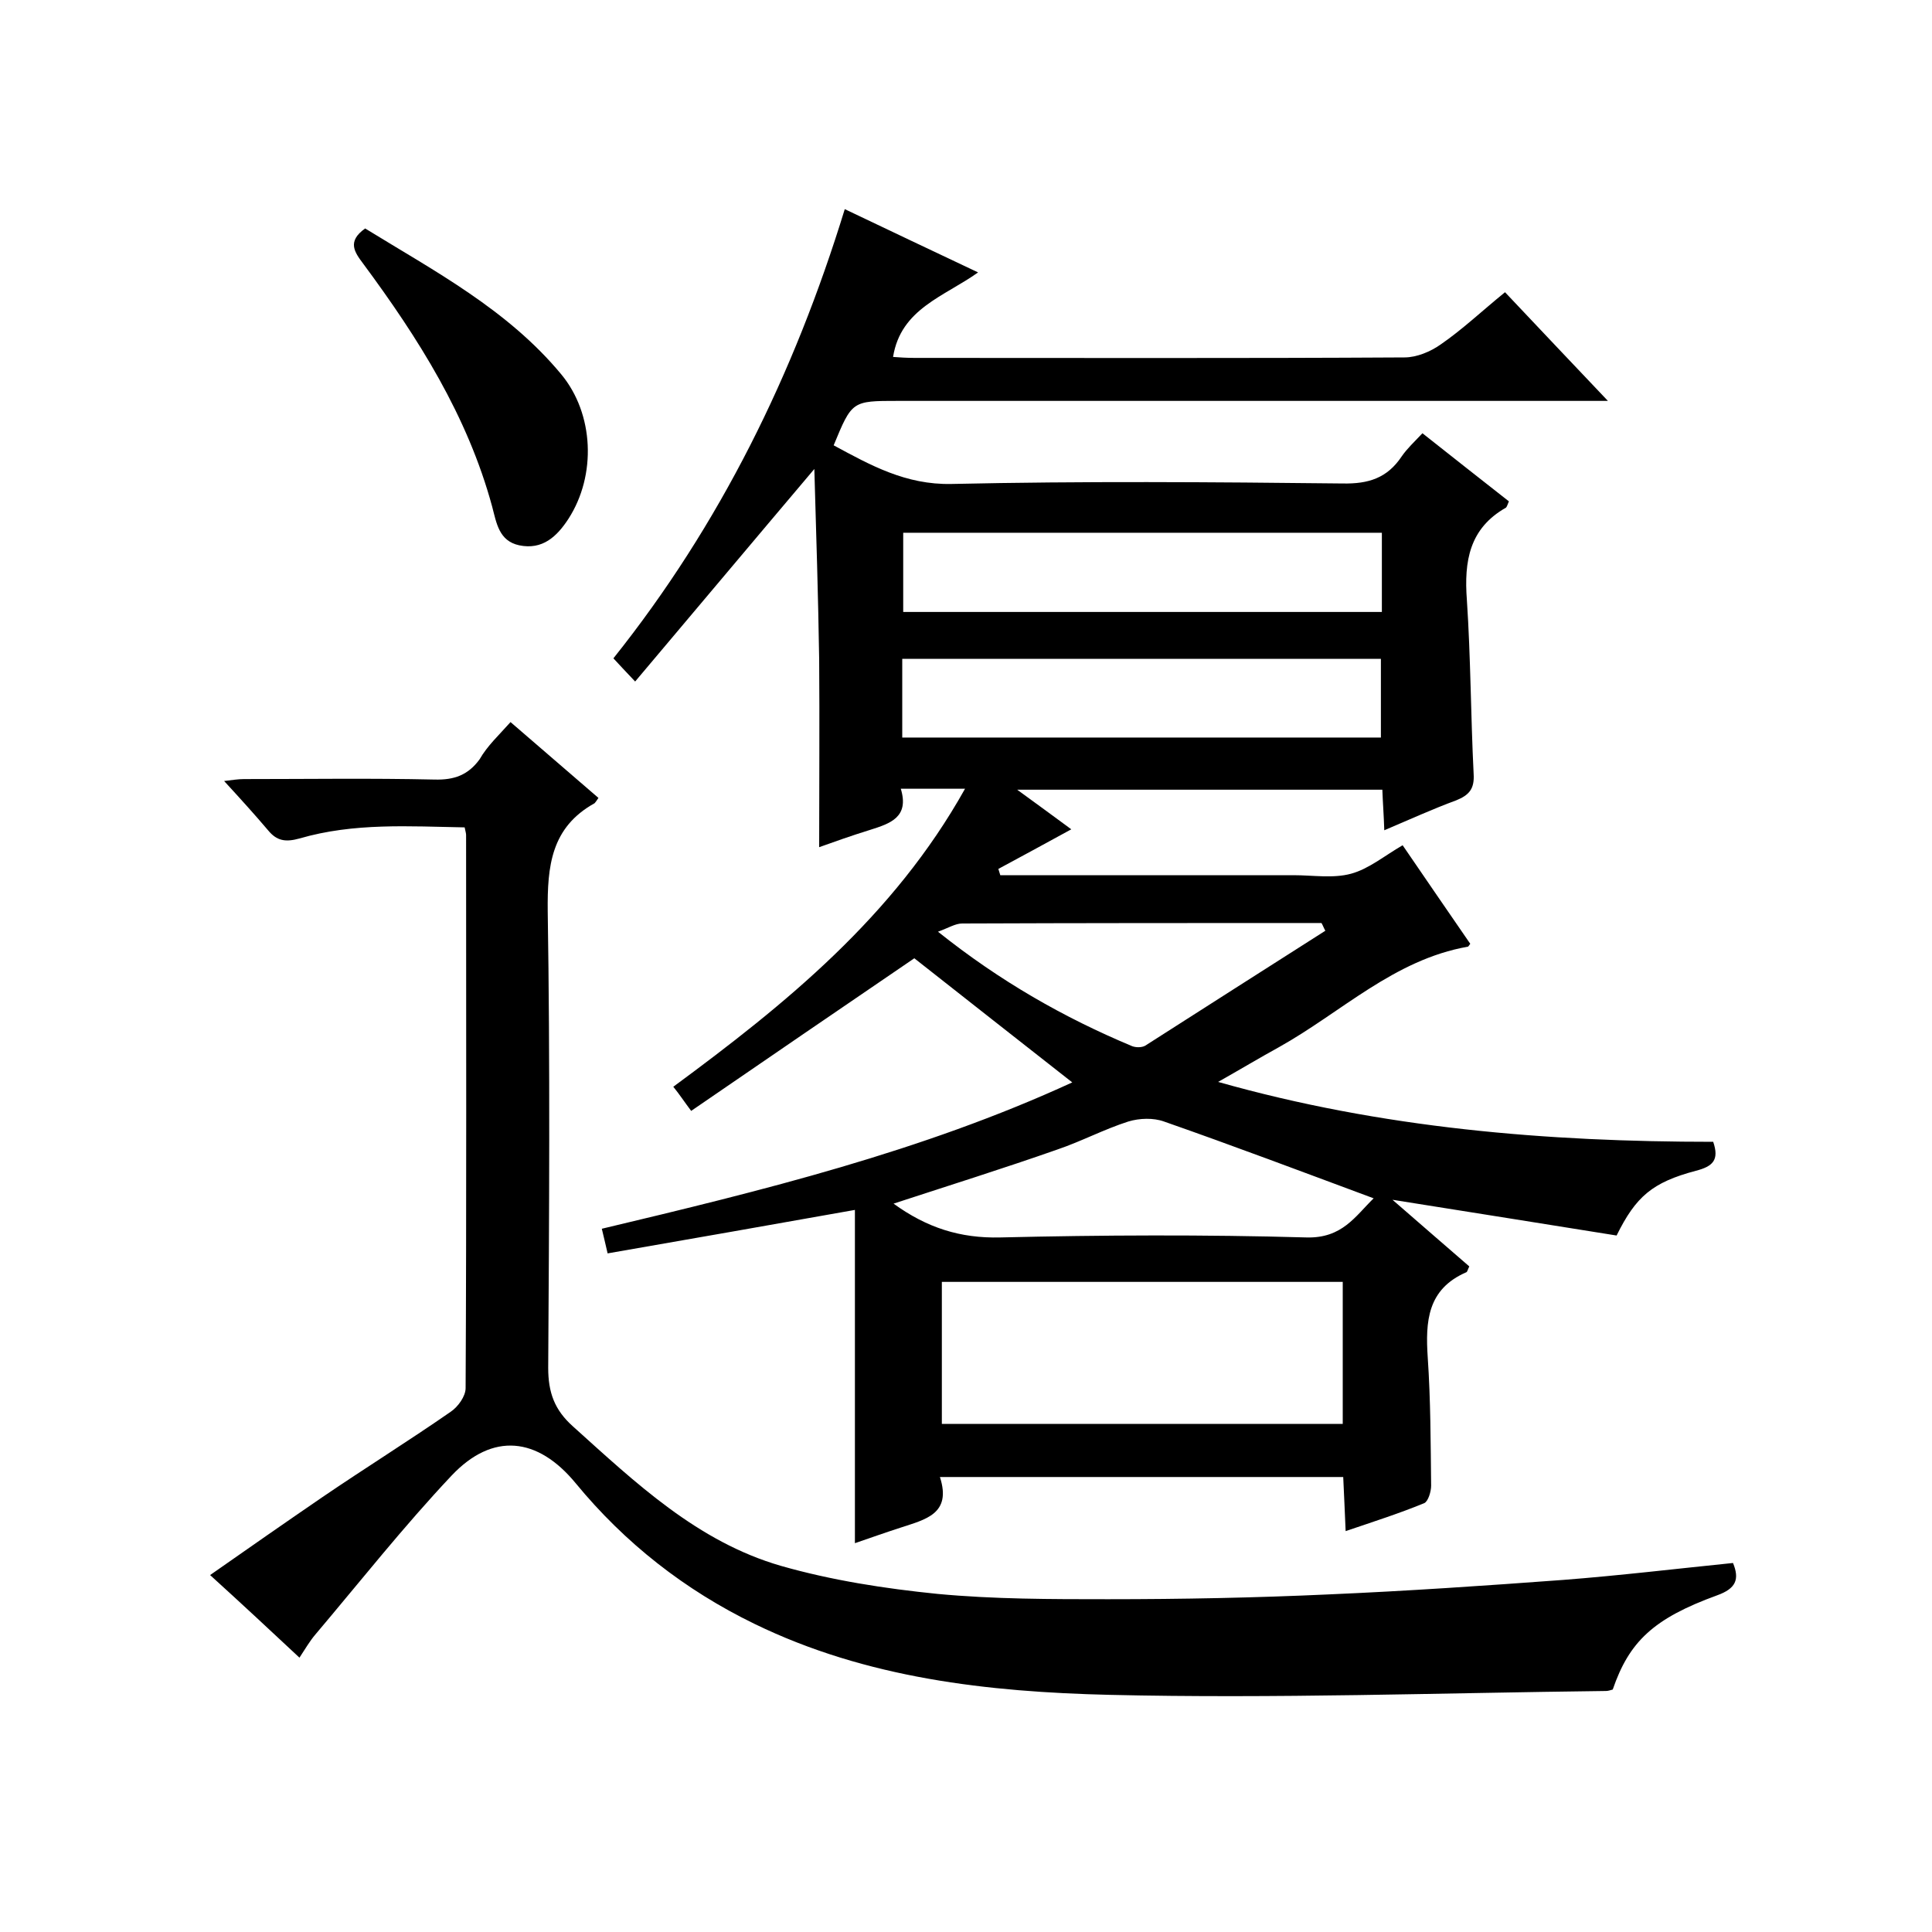
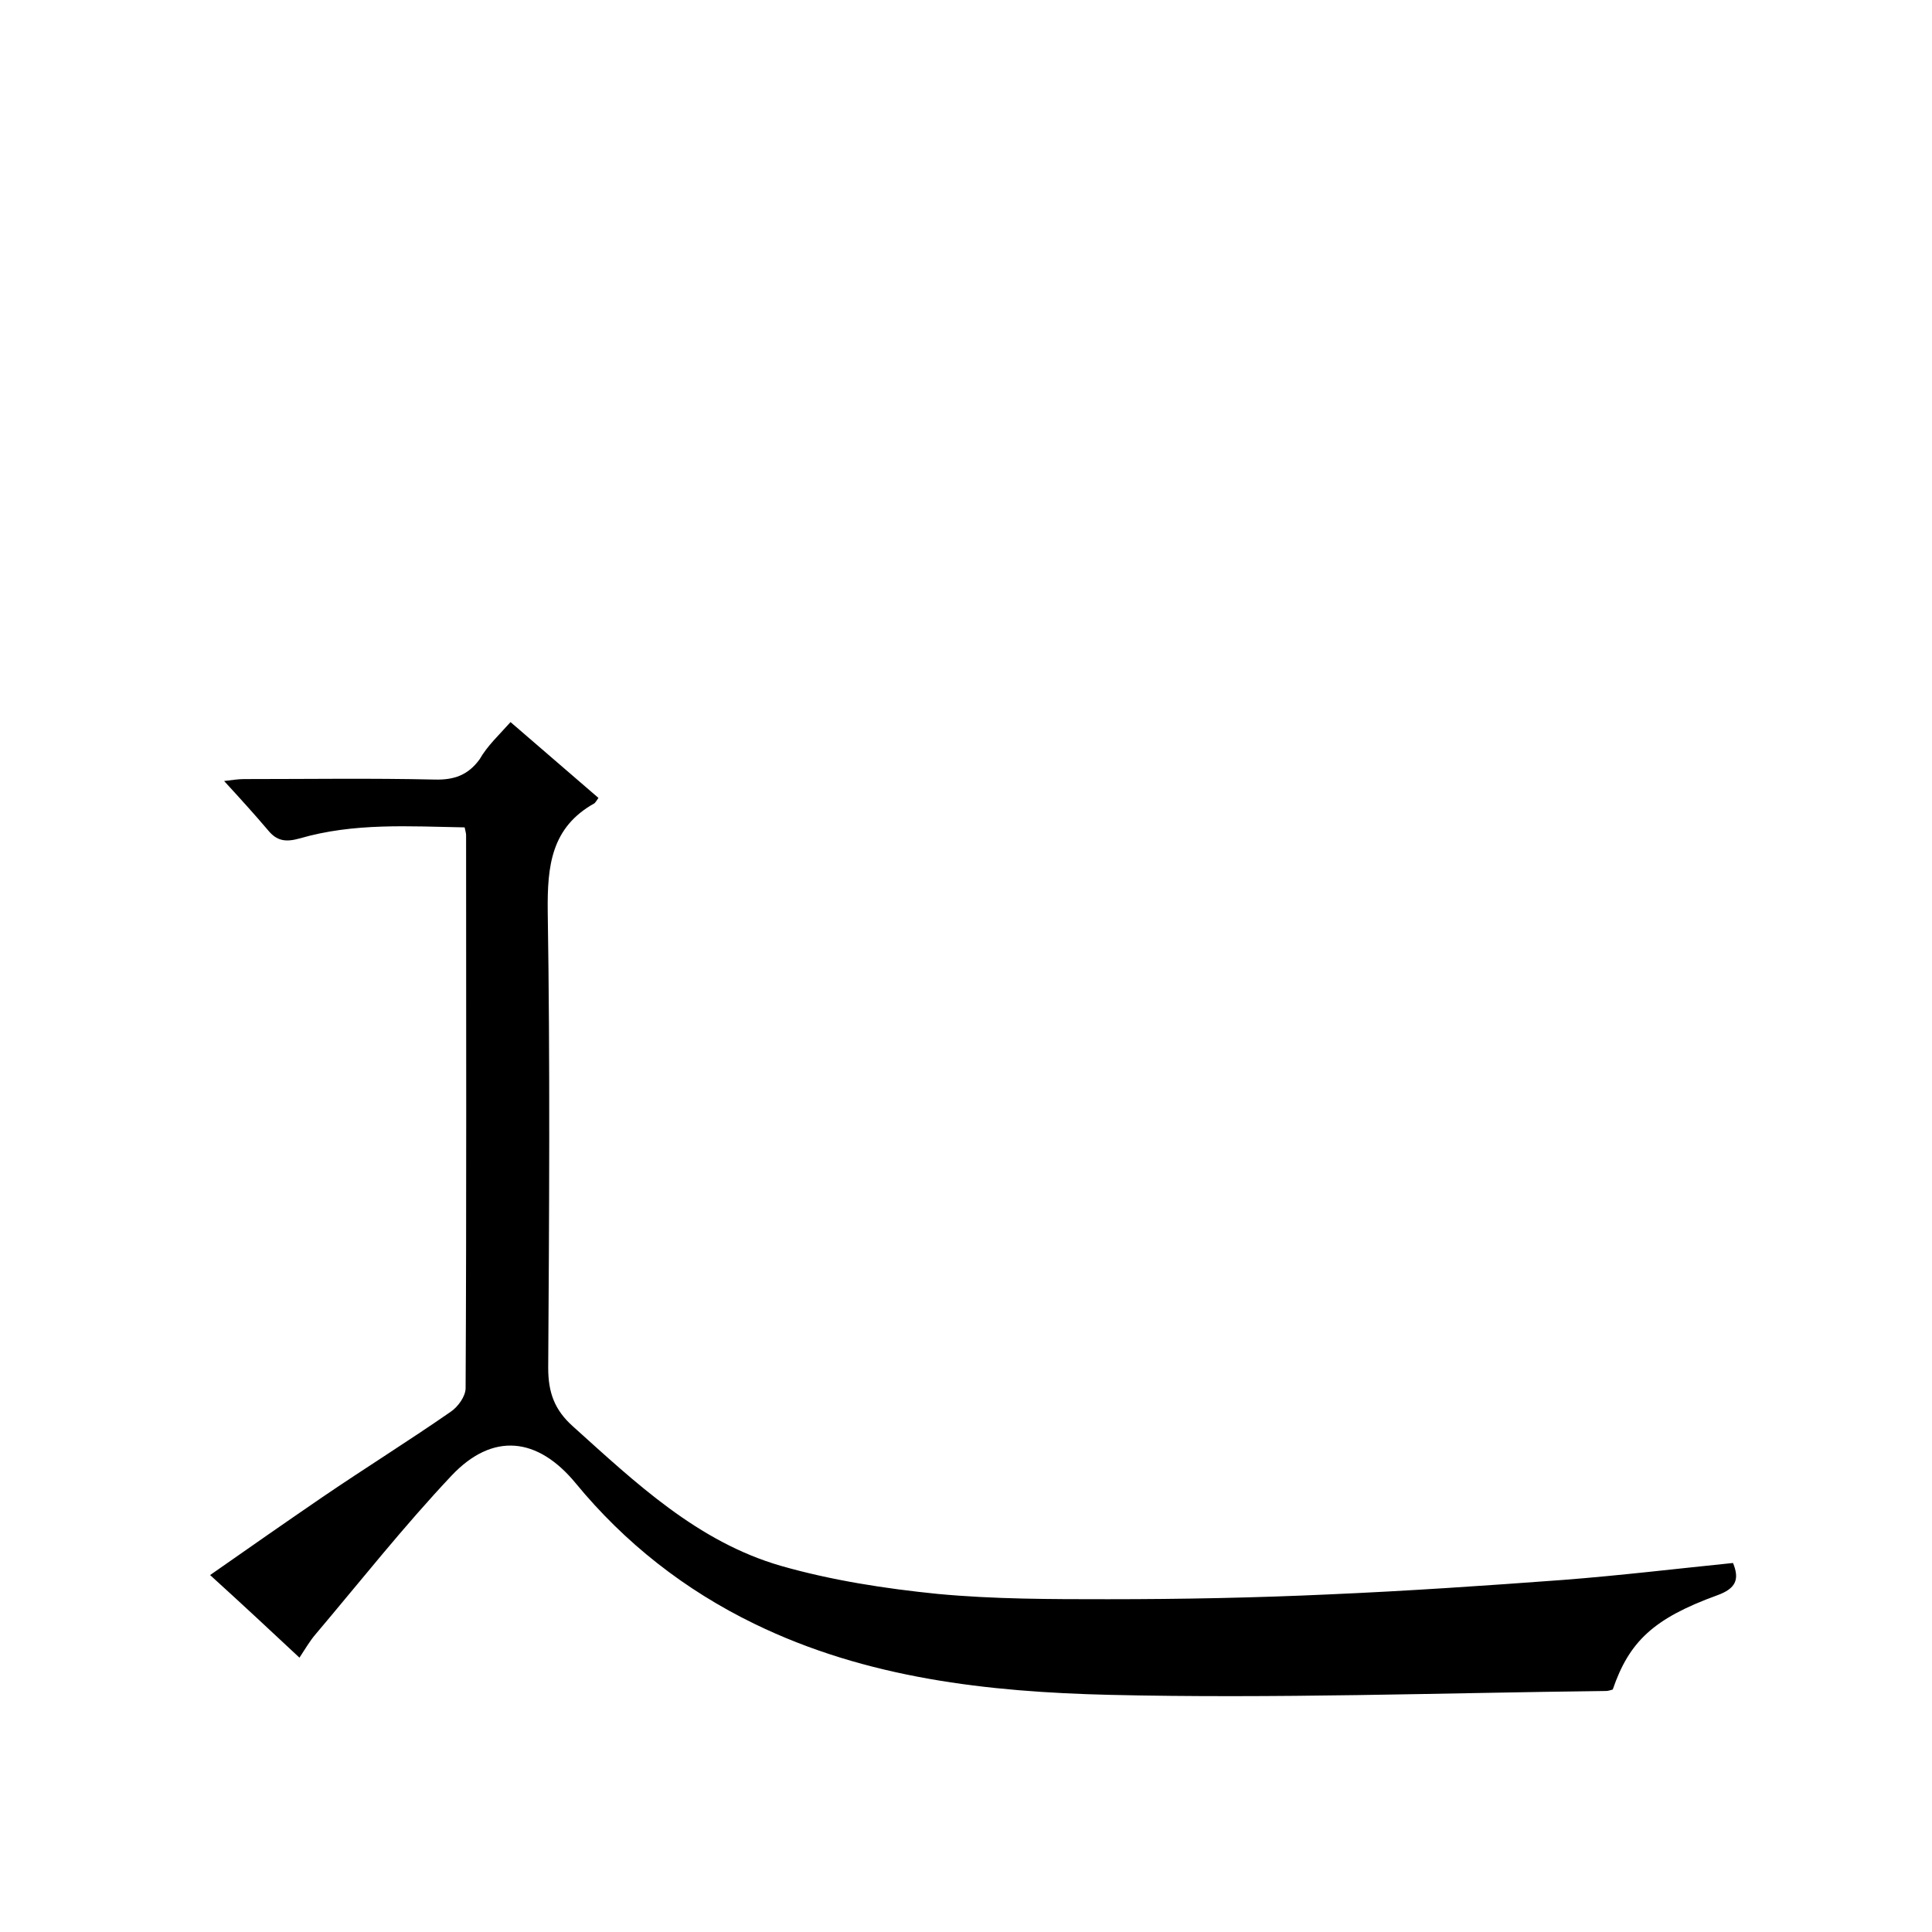
<svg xmlns="http://www.w3.org/2000/svg" enable-background="new 0 0 400 400" viewBox="0 0 400 400">
-   <path d="m177 250.5c-16.9 3-33.9 6-51.2 9-.5-2.1-.8-3.5-1.2-5.1 33.2-7.9 66.3-16 97.4-30.3-11.1-8.7-21.9-17.2-32.7-25.7-14.8 10.1-30.2 20.6-46.2 31.6-1.5-2-2.4-3.4-3.7-5 23.2-17.1 45.6-35.2 60.4-61.7-4.8 0-8.7 0-13.3 0 1.8 5.9-2.2 7.2-6.3 8.5-3.9 1.2-7.8 2.6-10.6 3.6 0-13 .1-25.9 0-38.9-.2-12.9-.6-25.8-1-39.4-12.7 15-24.6 29.2-37.1 44-2.1-2.2-3.2-3.4-4.5-4.8 22.1-27.7 37.4-58.8 47.9-93 9.2 4.4 18.1 8.6 27.6 13.1-7 5-16 7.5-17.6 17.5 1.3.1 2.9.2 4.4.2 33.8 0 67.7.1 101.5-.1 2.5 0 5.4-1.2 7.5-2.7 4.5-3.1 8.5-6.9 13.3-10.8 6.9 7.3 13.6 14.4 21.3 22.5-3 0-4.7 0-6.5 0-46.8 0-93.7 0-140.5 0-9.5 0-9.5 0-13.3 9.2 7.6 4.1 14.9 8.2 24.4 8 27-.6 54-.4 81-.1 5.3.1 9.2-1.1 12.2-5.6 1.1-1.6 2.6-3 4.3-4.8 6.1 4.8 12 9.5 17.9 14.1-.3.7-.4 1.1-.6 1.3-7.6 4.3-8.7 11.1-8.1 19.1.8 12 .8 24 1.4 36 .2 3.1-.9 4.4-3.6 5.5-4.9 1.8-9.7 4-14.9 6.2-.1-3.2-.3-5.6-.4-8.4-25 0-49.8 0-75.6 0 4.1 3 7.7 5.6 11.2 8.2-5.1 2.8-10.1 5.5-15.1 8.2.1.4.3.9.4 1.3h4.7 56c4 0 8.2.7 11.9-.3s6.9-3.7 10.7-5.9c4.7 6.9 9.4 13.7 14 20.4-.3.4-.4.6-.5.6-15.3 2.7-26.2 13.6-39.1 20.8-4 2.2-8 4.6-12.6 7.2 33.9 9.6 68.1 12.4 102.5 12.4 1.3 3.8-.1 5.1-3.6 6-9 2.4-12.4 5.3-16.4 13.4-14.9-2.4-30.1-4.8-46.4-7.4 5.9 5.1 10.9 9.5 15.9 13.8-.3.6-.4 1.1-.6 1.2-8.1 3.5-8.5 10.2-8 17.7.6 8.8.6 17.6.7 26.5 0 1.2-.6 3.2-1.4 3.6-5.1 2.1-10.4 3.8-16.3 5.8-.2-4.1-.3-7.5-.5-11.2-27.7 0-55.3 0-83.5 0 2.5 7.7-3.1 8.8-8.2 10.5-3.1 1-6.2 2.1-9.4 3.2 0-23.3 0-46 0-69zm18 44.3h83c0-10 0-19.7 0-29.4-27.9 0-55.4 0-83 0zm91.1-184.5c-33.4 0-66.1 0-99.1 0v16.4h99.1c0-5.6 0-10.8 0-16.4zm-99.3 42.4h99.1c0-5.7 0-11.1 0-16.3-33.3 0-66.1 0-99.1 0zm-1.8 96.5c6.9 5 13.8 7.2 22.1 7 21.1-.5 42.3-.6 63.4 0 7.4.2 10.1-4.4 13.9-8.1-14.8-5.5-29.1-10.9-43.4-15.9-2.2-.8-5.1-.7-7.4 0-5 1.6-9.7 4.1-14.7 5.8-11.1 3.9-22.3 7.4-33.9 11.2zm89.4-56.5c-.3-.5-.5-1.1-.8-1.6-24.8 0-49.6 0-74.4.1-1.4 0-2.8.9-5 1.7 12.9 10.3 26.1 17.8 40.2 23.7.8.3 2 .3 2.7-.1 12.5-8 24.9-15.9 37.3-23.8z" />
-   <path d="m105.7 149.5c6.4 5.5 12.3 10.6 18.2 15.7-.4.6-.6.9-.8 1.1-9 5-9.8 13-9.7 22.4.5 31.5.3 63 .1 94.5 0 5.1 1.3 8.7 5.1 12.1 13 11.7 25.8 23.9 43.1 28.9 10.5 3 21.5 4.7 32.4 5.8 11.7 1.1 23.5 1.1 35.3 1.1 15.3 0 30.6-.3 45.8-1 16.2-.7 32.3-1.8 48.5-3 11.6-.9 23.3-2.3 35.1-3.5 1.4 3.4.6 5.3-3.3 6.7-13.2 4.8-18.2 9.6-21.6 19.5-.4.1-.9.3-1.4.3-34.3.4-68.6 1.6-102.8.8-25.1-.6-50.3-3.4-73.5-14.7-14.4-7-26.8-16.7-37-29.1-7.9-9.6-17.2-10.6-25.7-1.6-9.9 10.5-18.9 21.9-28.2 32.9-1.2 1.4-2.1 3-3.3 4.8-6.1-5.7-12-11.2-18.5-17.1 8-5.6 15.6-10.9 23.2-16.1 8.8-6 17.8-11.6 26.6-17.7 1.5-1 3.1-3.2 3.1-4.9.2-38.2.1-76.3.1-114.5 0-.3-.1-.7-.3-1.6-11.4-.2-22.9-1-34.2 2.3-2.9.8-4.7.5-6.5-1.7-2.8-3.3-5.7-6.5-9.1-10.2 1.7-.2 2.9-.4 4.1-.4 13.2 0 26.3-.2 39.5.1 4 .1 6.9-.9 9.3-4.2 1.6-2.8 4-5 6.4-7.7z" />
-   <path d="m75.6 47.3c14.3 8.8 29.5 16.8 40.6 30.2 6.8 8.2 7.3 20.9 1.5 29.9-2.4 3.7-5.4 6.5-10.2 5.5-4.2-.9-4.7-4.6-5.6-8-5.1-18.8-15.3-34.9-26.7-50.3-1.8-2.4-3.4-4.6.4-7.3z" />
+   <path d="m105.7 149.5c6.4 5.5 12.3 10.6 18.2 15.7-.4.6-.6.9-.8 1.1-9 5-9.8 13-9.7 22.4.5 31.5.3 63 .1 94.5 0 5.1 1.3 8.7 5.1 12.1 13 11.7 25.8 23.9 43.1 28.9 10.5 3 21.5 4.7 32.4 5.8 11.7 1.1 23.5 1.1 35.3 1.1 15.3 0 30.6-.3 45.8-1 16.2-.7 32.3-1.8 48.5-3 11.6-.9 23.3-2.3 35.1-3.5 1.4 3.4.6 5.3-3.3 6.7-13.2 4.8-18.2 9.6-21.6 19.5-.4.1-.9.3-1.4.3-34.3.4-68.6 1.6-102.8.8-25.1-.6-50.3-3.4-73.5-14.7-14.4-7-26.8-16.7-37-29.1-7.9-9.6-17.2-10.6-25.7-1.6-9.9 10.5-18.9 21.9-28.2 32.9-1.2 1.4-2.1 3-3.3 4.8-6.1-5.7-12-11.2-18.5-17.1 8-5.6 15.6-10.9 23.2-16.1 8.8-6 17.8-11.6 26.6-17.7 1.5-1 3.1-3.2 3.1-4.9.2-38.2.1-76.3.1-114.5 0-.3-.1-.7-.3-1.6-11.4-.2-22.9-1-34.2 2.3-2.9.8-4.7.5-6.5-1.7-2.8-3.3-5.7-6.5-9.1-10.2 1.7-.2 2.9-.4 4.1-.4 13.2 0 26.3-.2 39.5.1 4 .1 6.9-.9 9.3-4.2 1.6-2.8 4-5 6.4-7.7" />
</svg>